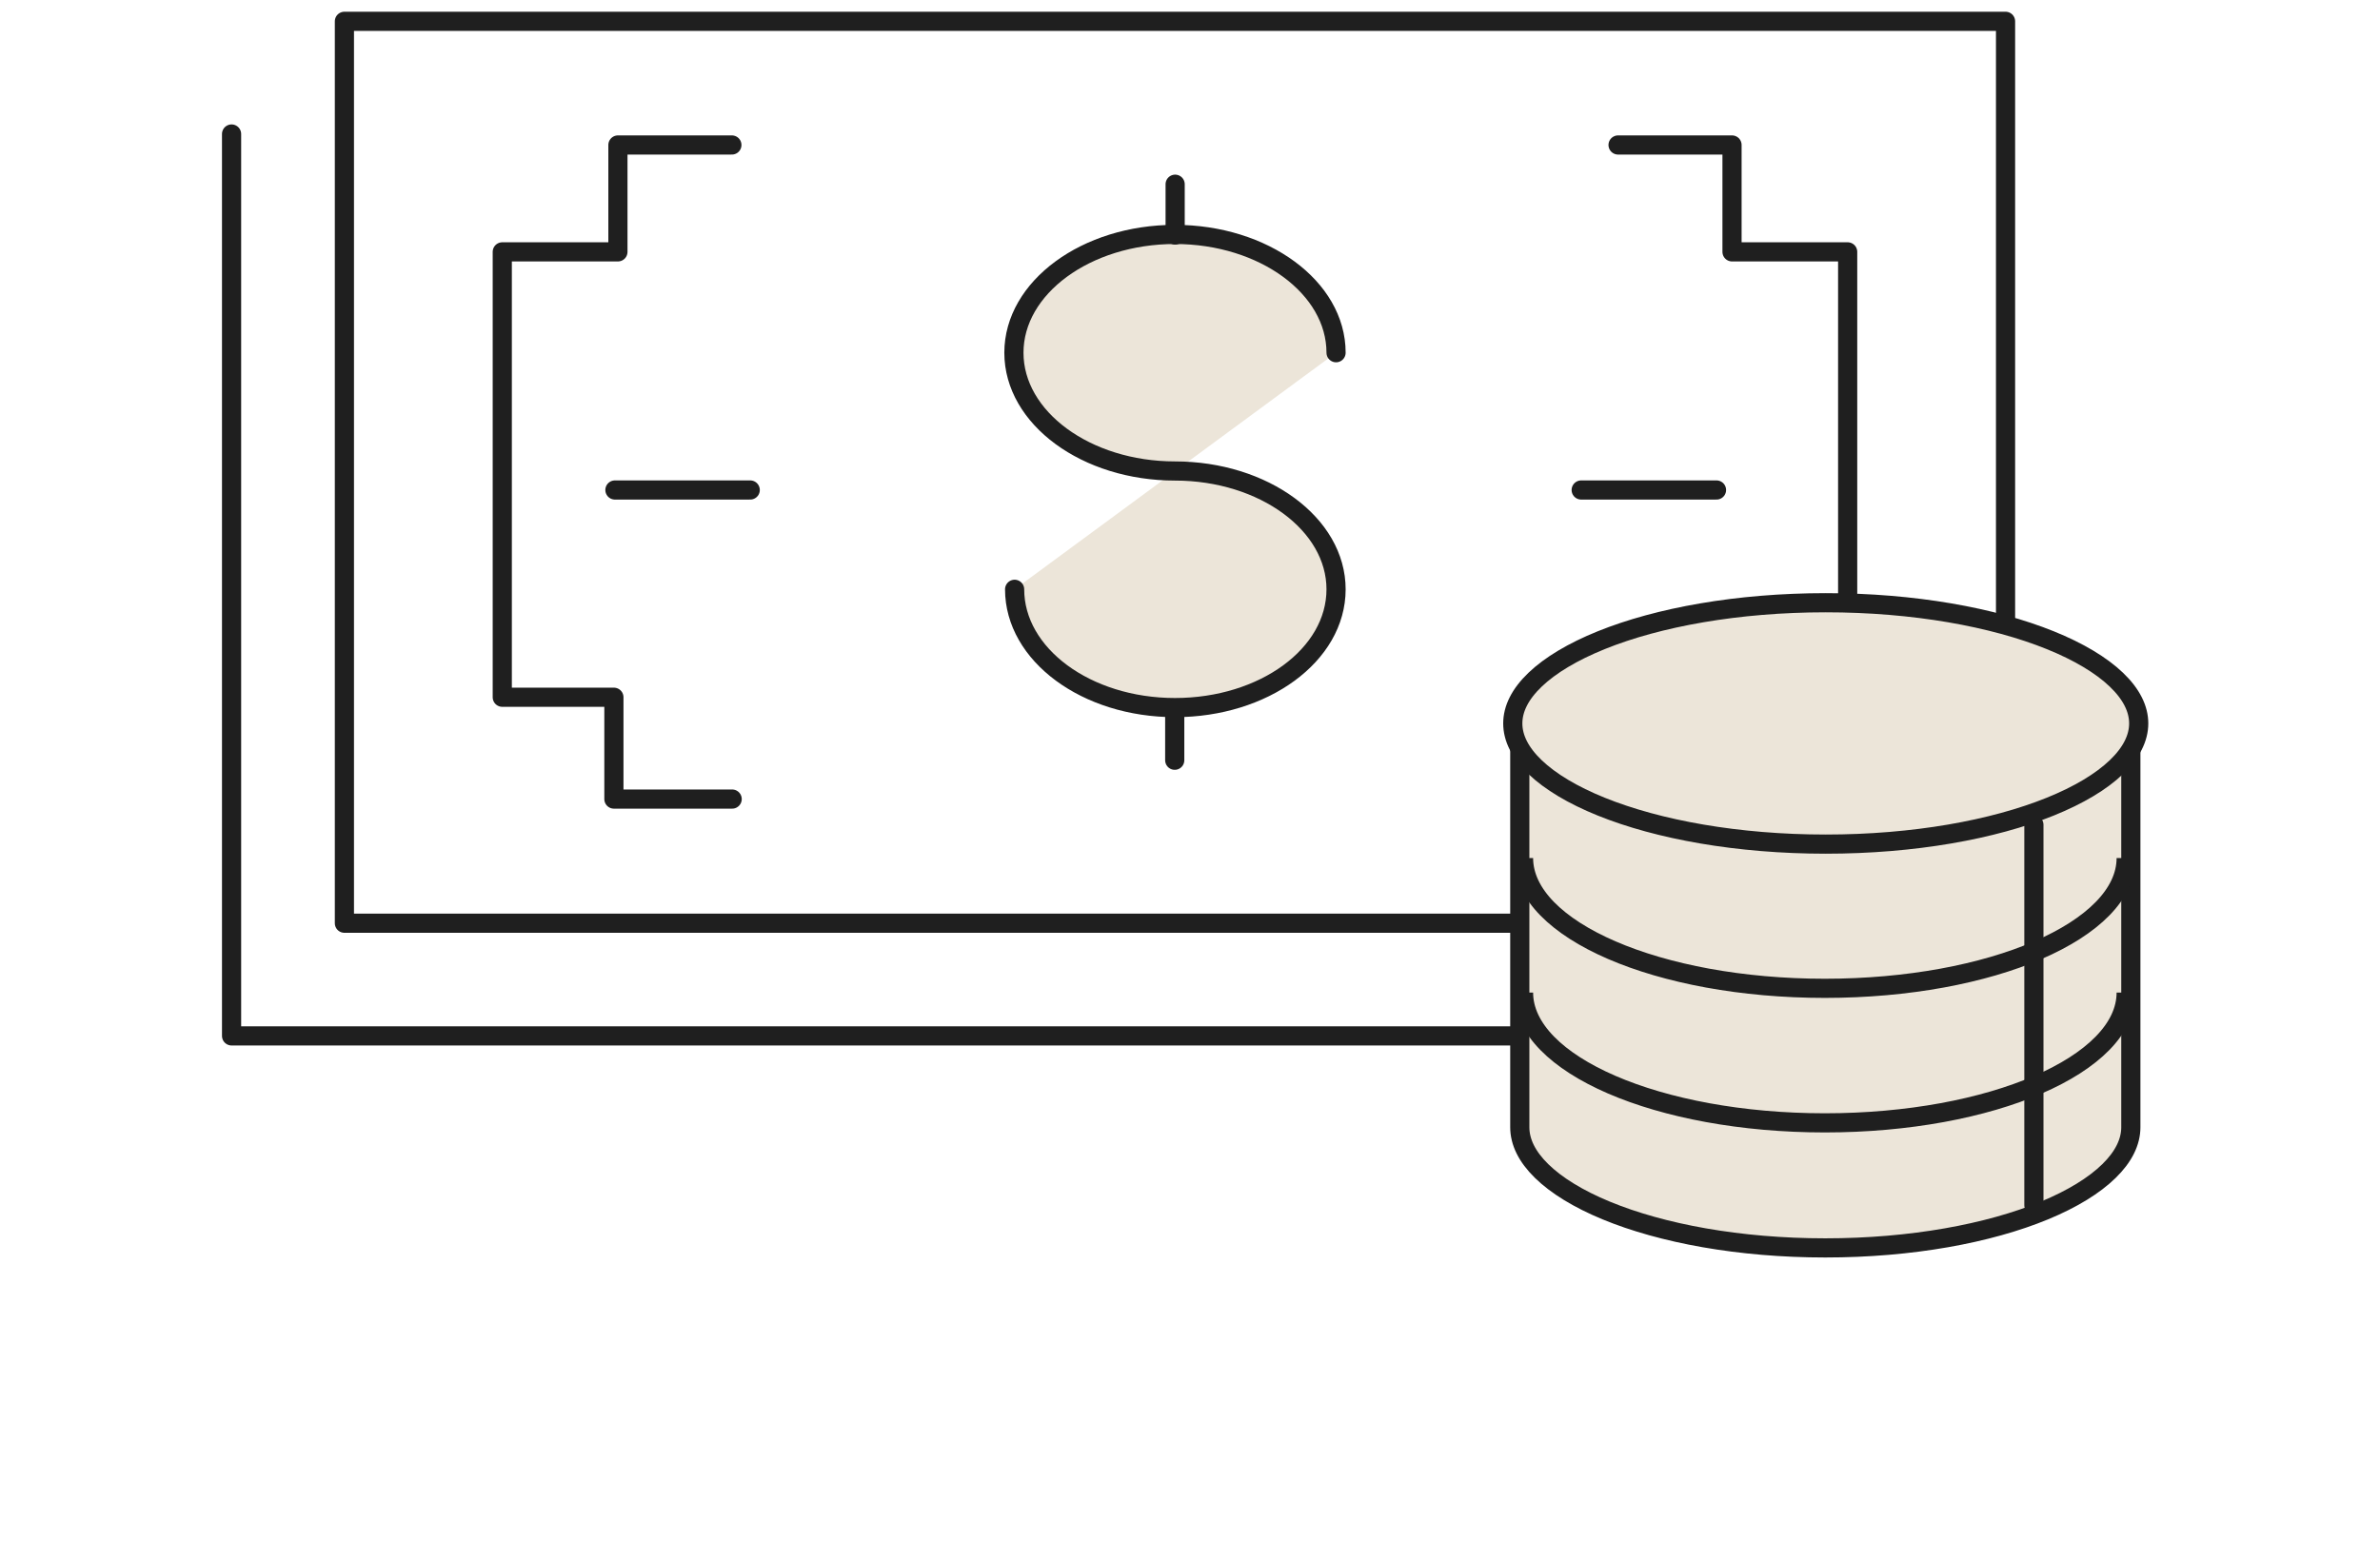
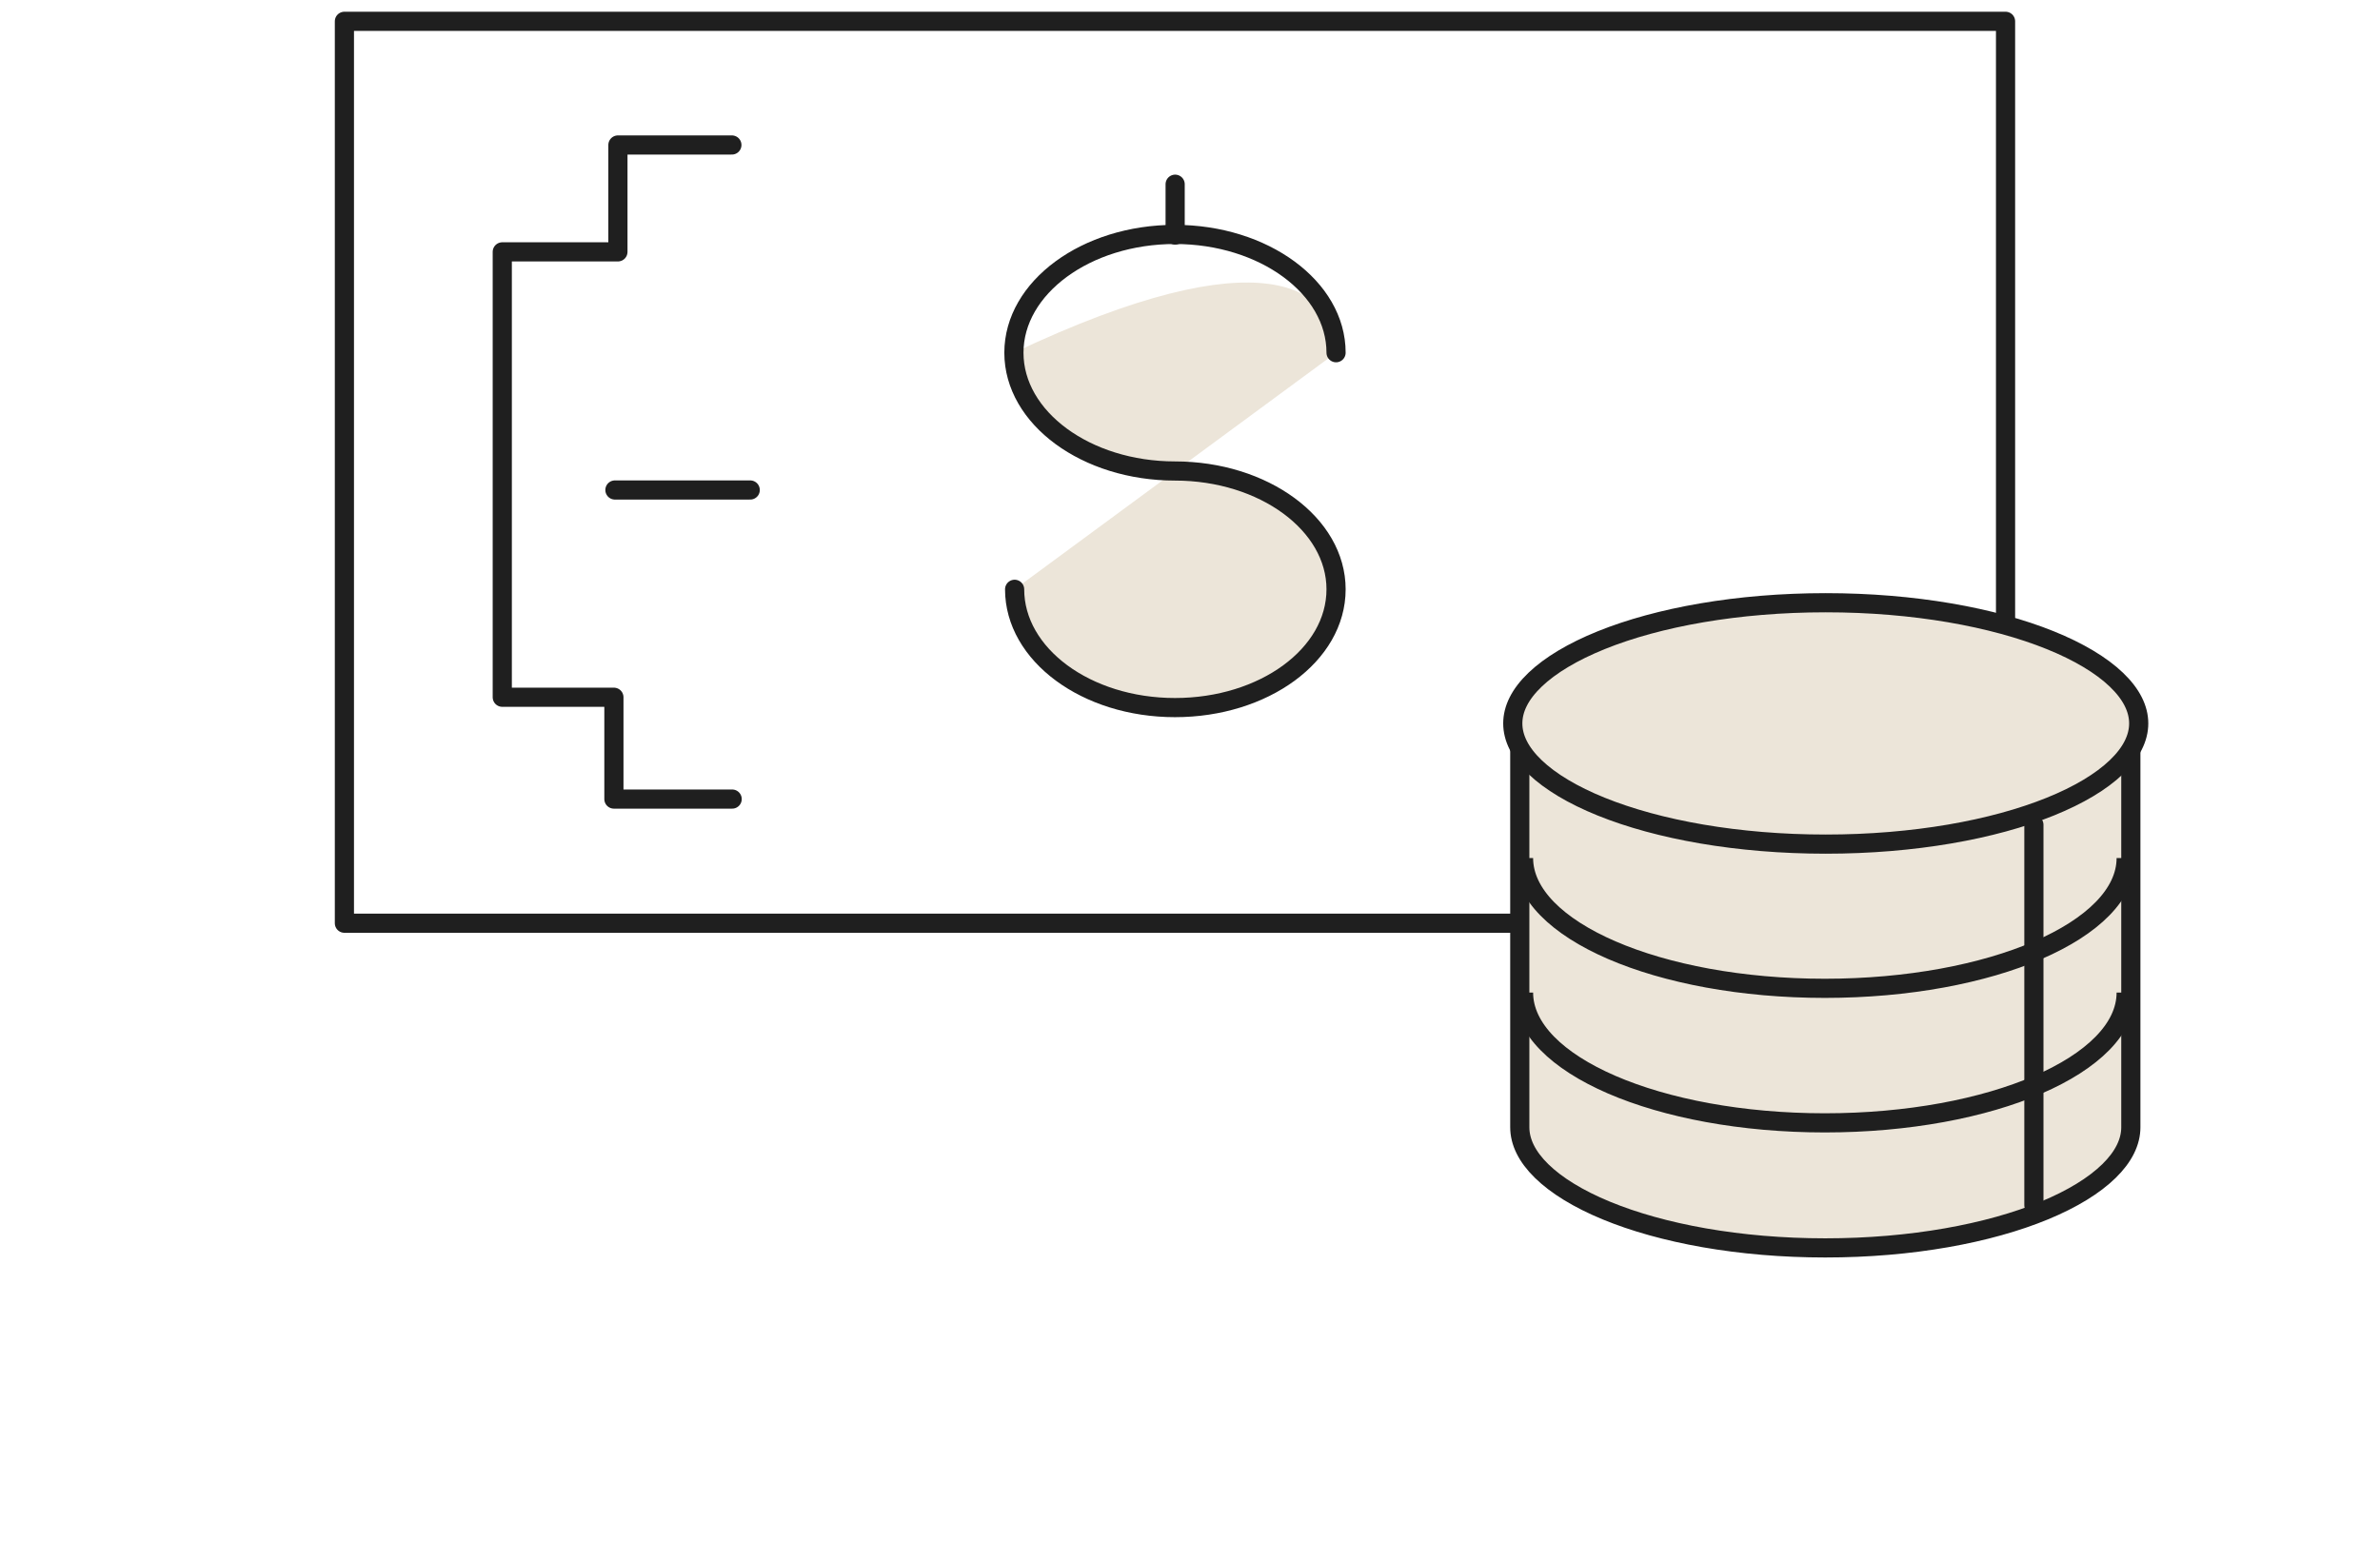
<svg xmlns="http://www.w3.org/2000/svg" width="154" height="101" viewBox="0 0 154 101" fill="none">
  <path d="M129.771 59.748V1.379H22.285V59.748H129.771Z" stroke="#1F1F1F" stroke-width="1.24" stroke-linecap="round" stroke-linejoin="round" />
  <path d="M47.357 9.383H39.983V16.3H32.5V45.124H39.723V51.714H47.375" stroke="#1F1F1F" stroke-width="1.24" stroke-linecap="round" stroke-linejoin="round" />
-   <path d="M104.698 9.383H112.072V16.3H119.555V45.124H112.331V51.714H104.68" stroke="#1F1F1F" stroke-width="1.24" stroke-linecap="round" stroke-linejoin="round" />
-   <path d="M65.652 38.138C65.652 42.357 70.284 45.793 76.028 45.793C81.772 45.793 86.451 42.391 86.451 38.138C86.451 33.919 81.772 30.482 76.028 30.482C70.284 30.482 65.606 27.046 65.606 22.827C65.606 18.608 70.284 15.172 76.028 15.172C81.772 15.172 86.451 18.608 86.451 22.827" fill="#ECE5D9" />
+   <path d="M65.652 38.138C65.652 42.357 70.284 45.793 76.028 45.793C81.772 45.793 86.451 42.391 86.451 38.138C86.451 33.919 81.772 30.482 76.028 30.482C70.284 30.482 65.606 27.046 65.606 22.827C81.772 15.172 86.451 18.608 86.451 22.827" fill="#ECE5D9" />
  <path d="M65.652 38.138C65.652 42.357 70.284 45.793 76.028 45.793C81.772 45.793 86.451 42.391 86.451 38.138C86.451 33.919 81.772 30.482 76.028 30.482C70.284 30.482 65.606 27.046 65.606 22.827C65.606 18.608 70.284 15.172 76.028 15.172C81.772 15.172 86.451 18.608 86.451 22.827" stroke="#1F1F1F" stroke-width="1.24" stroke-linecap="round" stroke-linejoin="round" />
  <path d="M76.039 15.213L76.039 11.922" stroke="#1F1F1F" stroke-width="1.24" stroke-linecap="round" stroke-linejoin="round" />
-   <path d="M76.012 49.201L76.012 45.91" stroke="#1F1F1F" stroke-width="1.24" stroke-linecap="round" stroke-linejoin="round" />
  <path d="M39.789 31.711H48.544" stroke="#1F1F1F" stroke-width="1.24" stroke-linecap="round" />
-   <path d="M102.312 31.711H111.068" stroke="#1F1F1F" stroke-width="1.24" stroke-linecap="round" />
-   <path d="M122.47 67.041H14.984V8.672" stroke="#1F1F1F" stroke-width="1.24" stroke-linecap="round" stroke-linejoin="round" />
  <path d="M137.878 72.95C137.878 73.897 137.417 74.855 136.463 75.788C135.506 76.724 134.09 77.594 132.29 78.339C128.692 79.826 123.678 80.761 118.109 80.761C112.539 80.761 107.526 79.826 103.928 78.339C102.127 77.594 100.711 76.724 99.754 75.788C98.8 74.855 98.339 73.897 98.339 72.95V47.415L137.878 47.773V72.95Z" fill="#ECE5D9" stroke="#1F1F1F" stroke-width="1.24" />
  <path d="M138.387 46.818C138.387 47.759 137.918 48.716 136.939 49.651C135.959 50.587 134.507 51.459 132.662 52.204C128.976 53.694 123.841 54.629 118.137 54.629C112.433 54.629 107.297 53.694 103.611 52.204C101.766 51.459 100.314 50.587 99.334 49.651C98.355 48.716 97.886 47.759 97.886 46.818C97.886 45.877 98.355 44.919 99.334 43.984C100.314 43.048 101.766 42.176 103.611 41.431C107.297 39.942 112.433 39.007 118.137 39.007C123.841 39.007 128.976 39.942 132.662 41.431C134.507 42.176 135.959 43.048 136.939 43.984C137.918 44.919 138.387 45.877 138.387 46.818Z" fill="#ECE5D9" stroke="#1F1F1F" stroke-width="1.24" />
  <path d="M137.576 55.531C137.576 60.188 128.847 63.962 118.079 63.962C107.311 63.962 98.582 60.188 98.582 55.531" stroke="#1F1F1F" stroke-width="1.24" />
  <path d="M137.576 64.238C137.576 68.895 128.847 72.669 118.079 72.669C107.311 72.669 98.582 68.895 98.582 64.238" stroke="#1F1F1F" stroke-width="1.24" />
  <path d="M131.605 53.379L131.605 78.001" stroke="#1F1F1F" stroke-width="1.24" stroke-linecap="round" />
</svg>